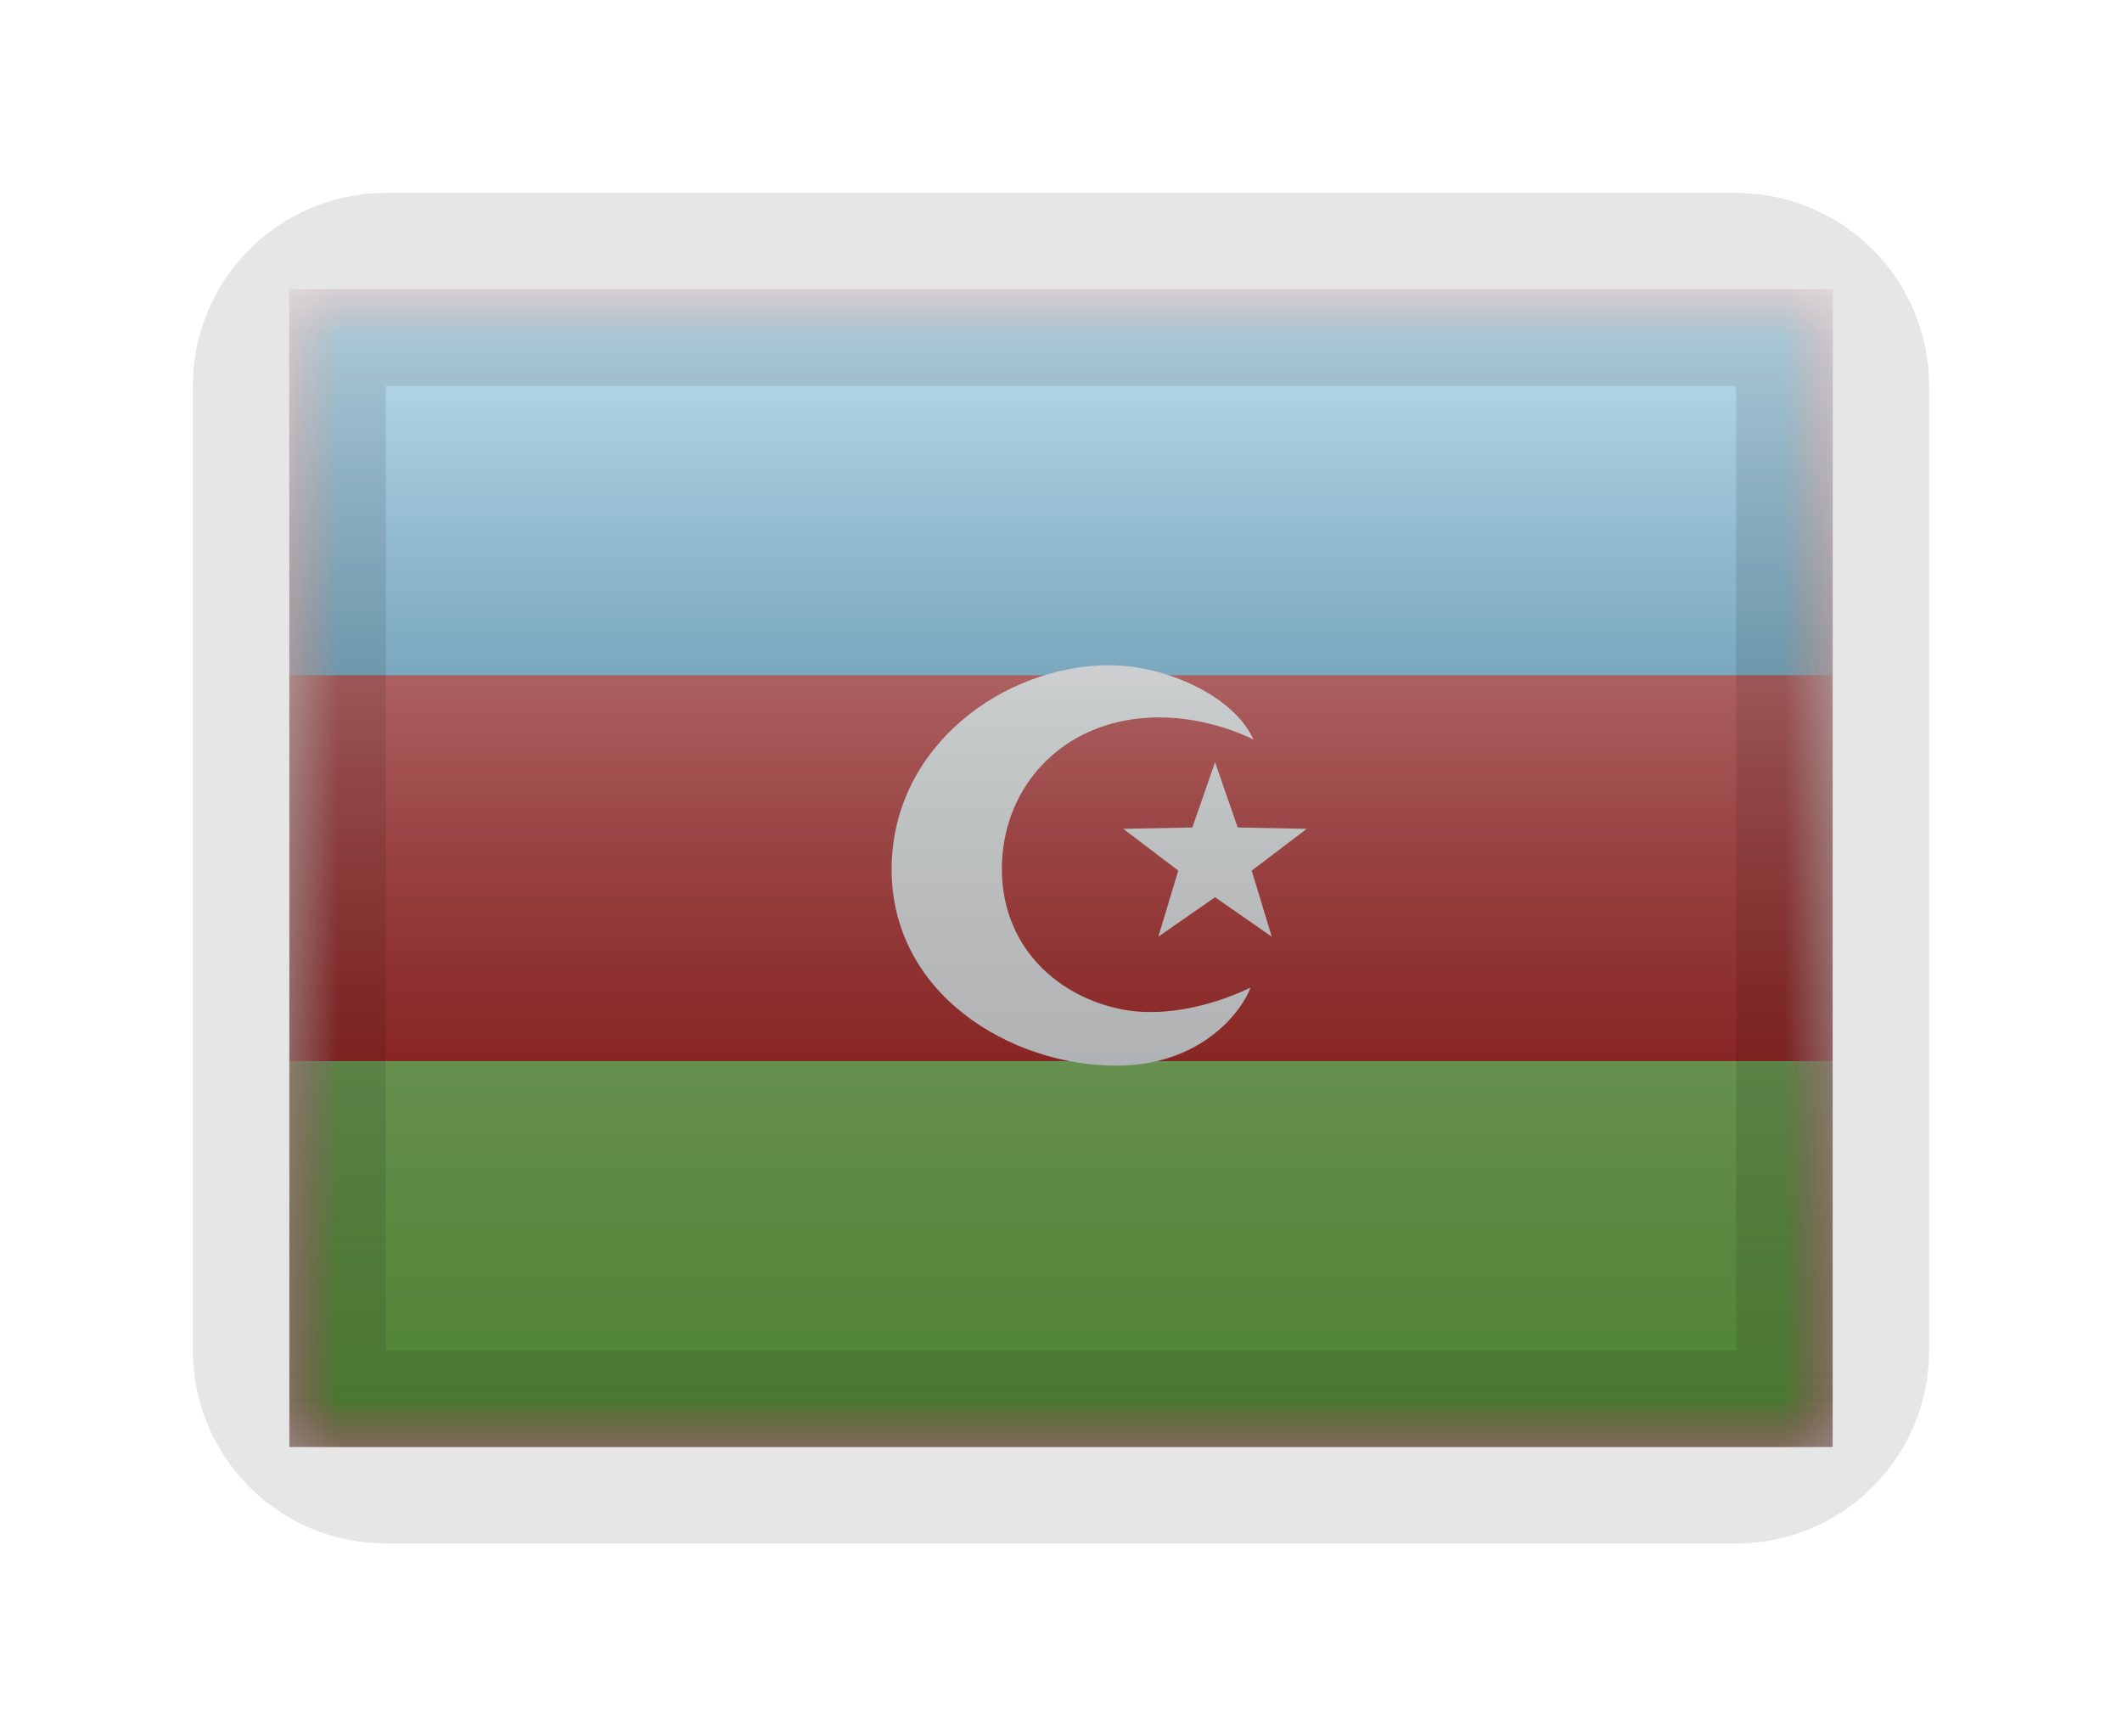
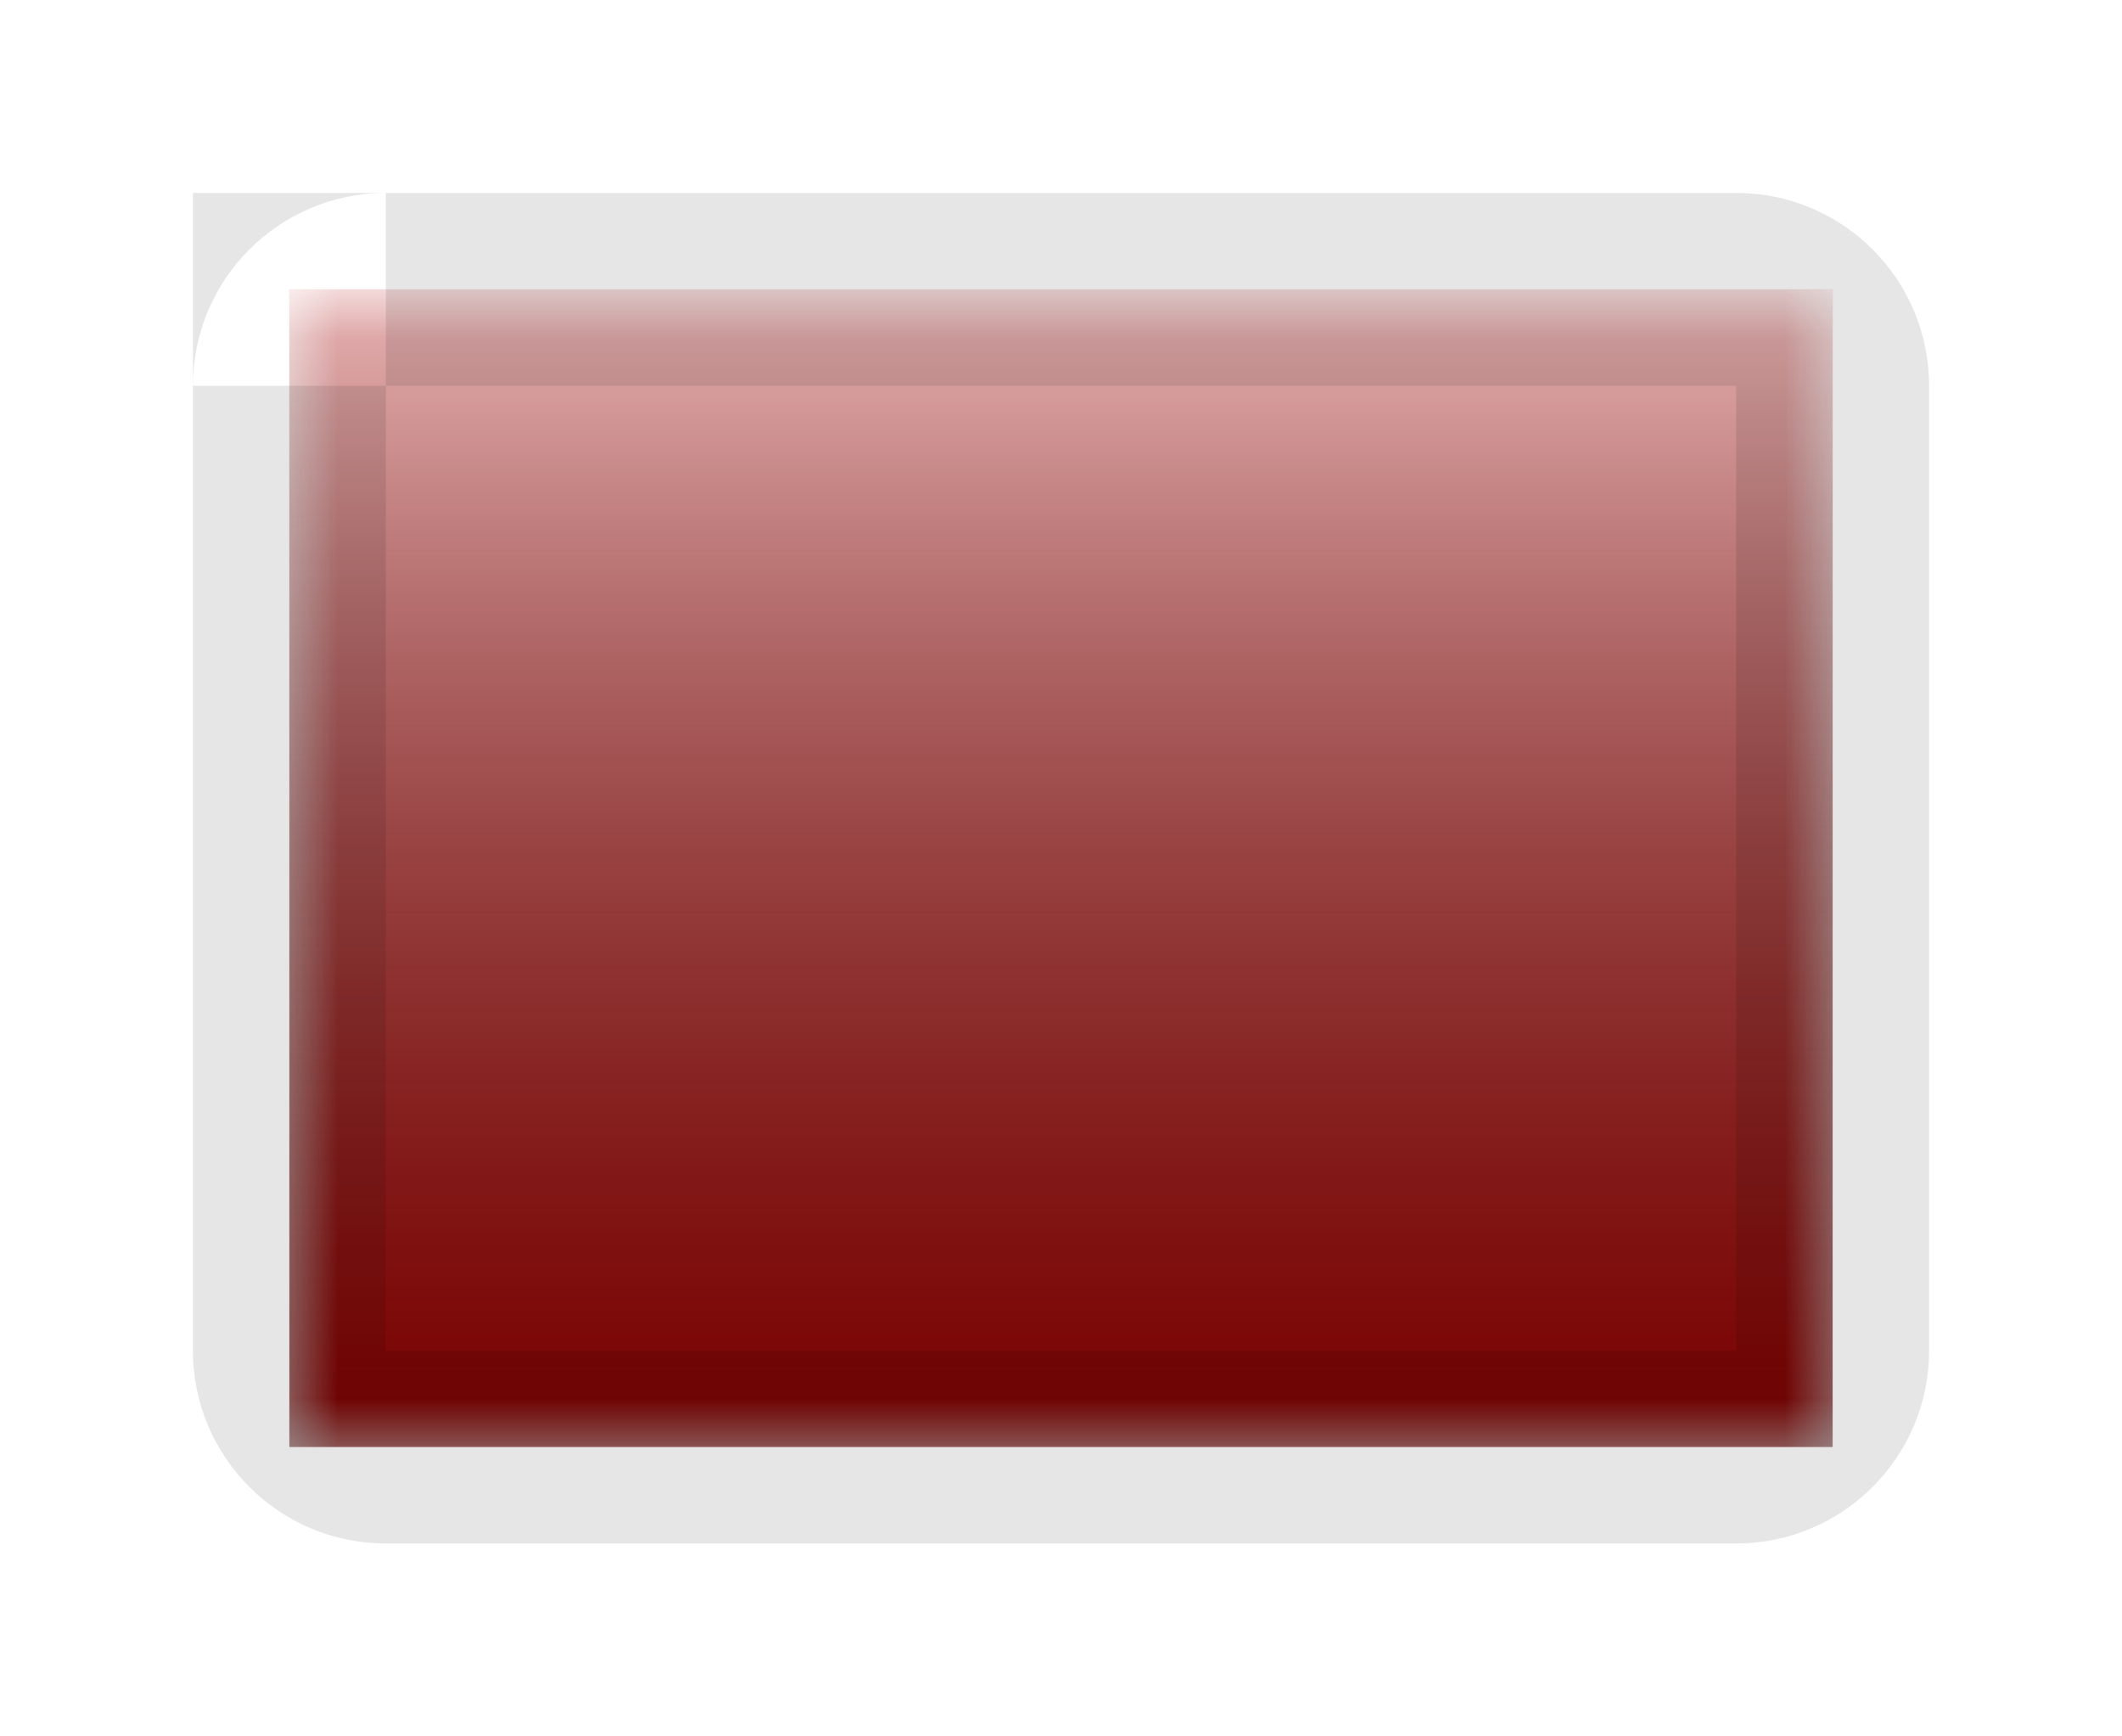
<svg xmlns="http://www.w3.org/2000/svg" width="22" height="18" viewBox="0 0 22 18" fill="none">
  <g filter="url(#filter0_d_2_3628)">
    <mask id="mask0_2_3628" style="mask-type:alpha" maskUnits="userSpaceOnUse" x="3" y="1" width="16" height="12">
      <rect x="3" y="1" width="16" height="12" fill="white" />
    </mask>
    <g mask="url(#mask0_2_3628)">
      <path fill-rule="evenodd" clip-rule="evenodd" d="M3 1V13H19V1H3Z" fill="#AF0100" />
      <mask id="mask1_2_3628" style="mask-type:alpha" maskUnits="userSpaceOnUse" x="3" y="1" width="16" height="12">
-         <path fill-rule="evenodd" clip-rule="evenodd" d="M3 1V13H19V1H3Z" fill="white" />
-       </mask>
+         </mask>
      <g mask="url(#mask1_2_3628)">
-         <path fill-rule="evenodd" clip-rule="evenodd" d="M3 1V5H19V1H3Z" fill="#3CA5D9" />
-         <path fill-rule="evenodd" clip-rule="evenodd" d="M3 9V13H19V9H3Z" fill="#73BE4A" />
        <path fill-rule="evenodd" clip-rule="evenodd" d="M11.581 8.453C10.908 8.298 10.38 7.769 10.387 6.992C10.394 6.264 10.863 5.649 11.604 5.482C12.345 5.315 12.996 5.667 12.996 5.667C12.792 5.213 12.081 4.895 11.498 4.896C10.413 4.899 9.256 5.728 9.244 6.993C9.232 8.304 10.481 9.05 11.579 9.047C12.46 9.045 12.878 8.478 12.965 8.237C12.965 8.237 12.255 8.609 11.581 8.453ZM12.009 7.71L12.597 7.301L13.185 7.71L12.977 7.025L13.548 6.592L12.832 6.578L12.597 5.901L12.362 6.578L11.646 6.592L12.216 7.025L12.009 7.71Z" fill="#F7FCFF" />
      </g>
    </g>
    <rect x="3" y="1" width="16" height="12" fill="url(#paint0_linear_2_3628)" style="mix-blend-mode:overlay" />
-     <path d="M4 2H18V0H4V2ZM18 2V12H20V2H18ZM18 12H4V14H18V12ZM4 12V2H2V12H4ZM4 12H2C2 13.105 2.895 14 4 14V12ZM18 12V14C19.105 14 20 13.105 20 12H18ZM18 2H20C20 0.895 19.105 0 18 0V2ZM4 0C2.895 0 2 0.895 2 2H4V2V0Z" fill="black" fill-opacity="0.1" style="mix-blend-mode:multiply" />
+     <path d="M4 2H18V0H4V2ZM18 2V12H20V2H18ZM18 12H4V14H18V12ZM4 12V2H2V12H4ZM4 12H2C2 13.105 2.895 14 4 14V12ZM18 12V14C19.105 14 20 13.105 20 12H18ZM18 2H20C20 0.895 19.105 0 18 0V2ZM4 0C2.895 0 2 0.895 2 2V2V0Z" fill="black" fill-opacity="0.1" style="mix-blend-mode:multiply" />
  </g>
  <defs>
    <filter id="filter0_d_2_3628" x="0" y="0" width="22" height="18" filterUnits="userSpaceOnUse" color-interpolation-filters="sRGB">
      <feFlood flood-opacity="0" result="BackgroundImageFix" />
      <feColorMatrix in="SourceAlpha" type="matrix" values="0 0 0 0 0 0 0 0 0 0 0 0 0 0 0 0 0 0 127 0" result="hardAlpha" />
      <feOffset dy="2" />
      <feGaussianBlur stdDeviation="1.5" />
      <feColorMatrix type="matrix" values="0 0 0 0 0 0 0 0 0 0 0 0 0 0 0 0 0 0 0.1 0" />
      <feBlend mode="normal" in2="BackgroundImageFix" result="effect1_dropShadow_2_3628" />
      <feBlend mode="normal" in="SourceGraphic" in2="effect1_dropShadow_2_3628" result="shape" />
    </filter>
    <linearGradient id="paint0_linear_2_3628" x1="11" y1="1" x2="11" y2="13" gradientUnits="userSpaceOnUse">
      <stop stop-color="white" stop-opacity="0.7" />
      <stop offset="1" stop-opacity="0.3" />
    </linearGradient>
  </defs>
</svg>